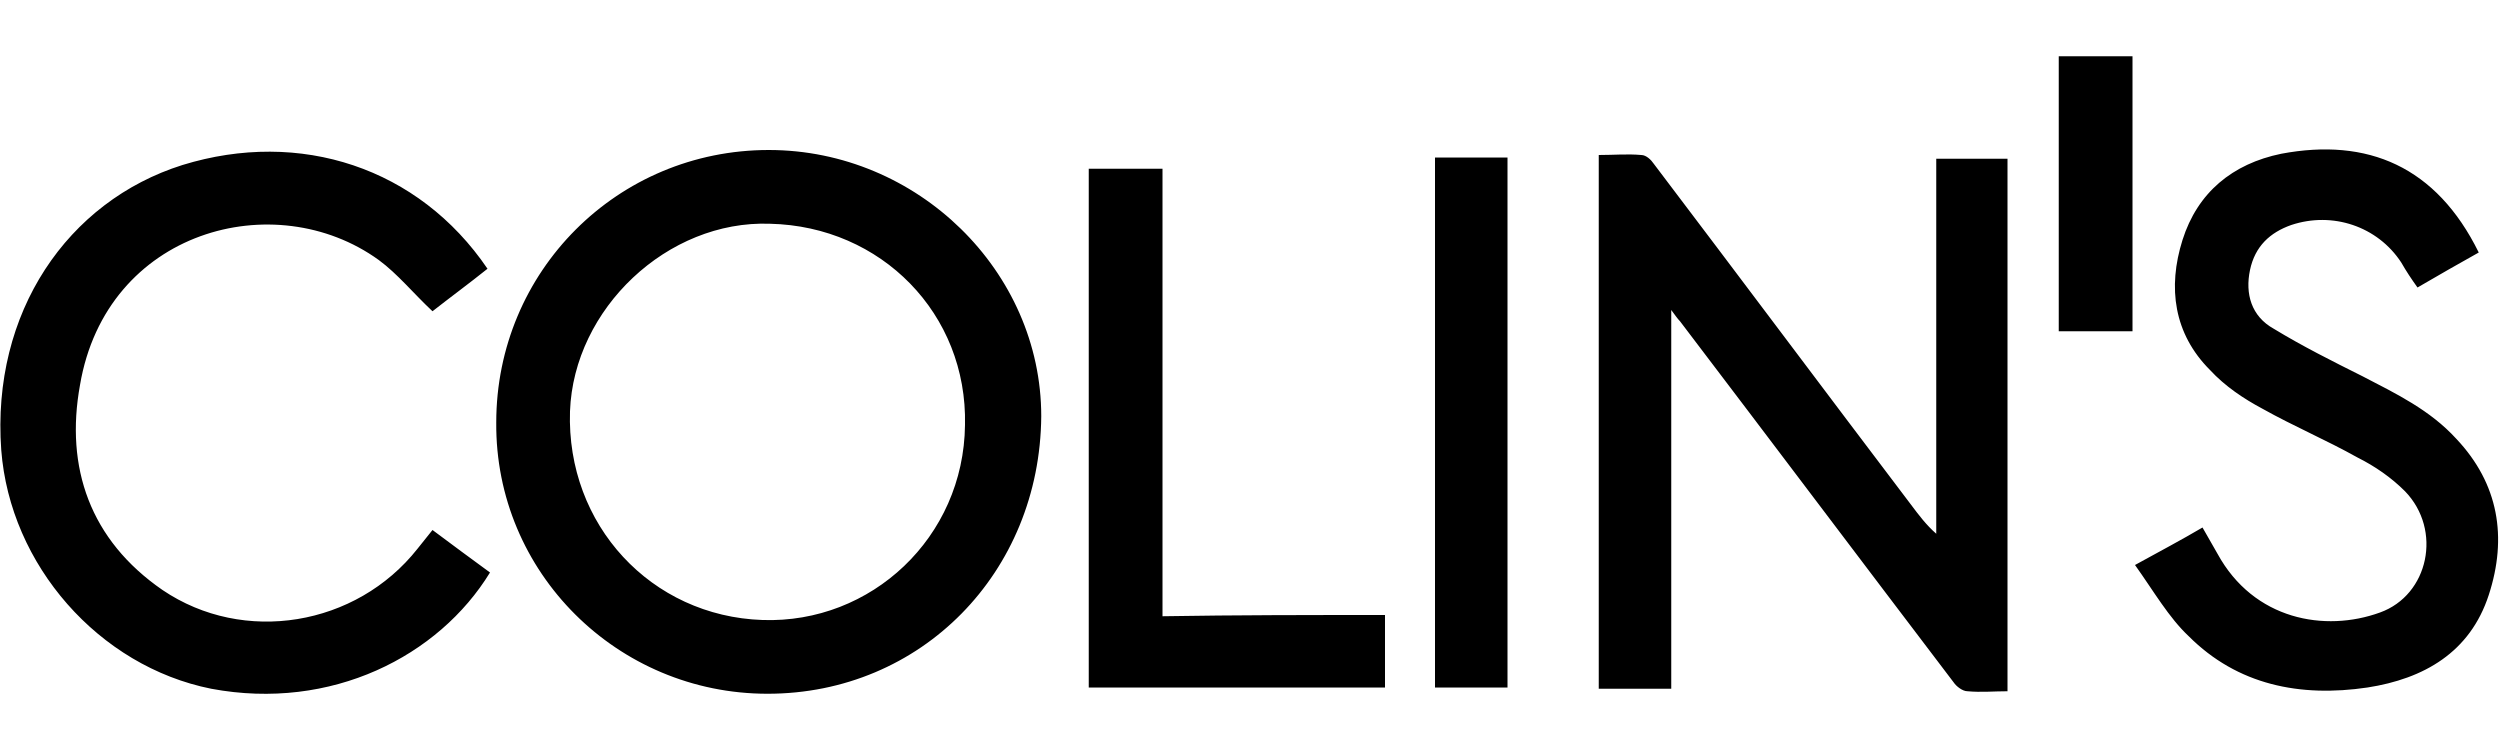
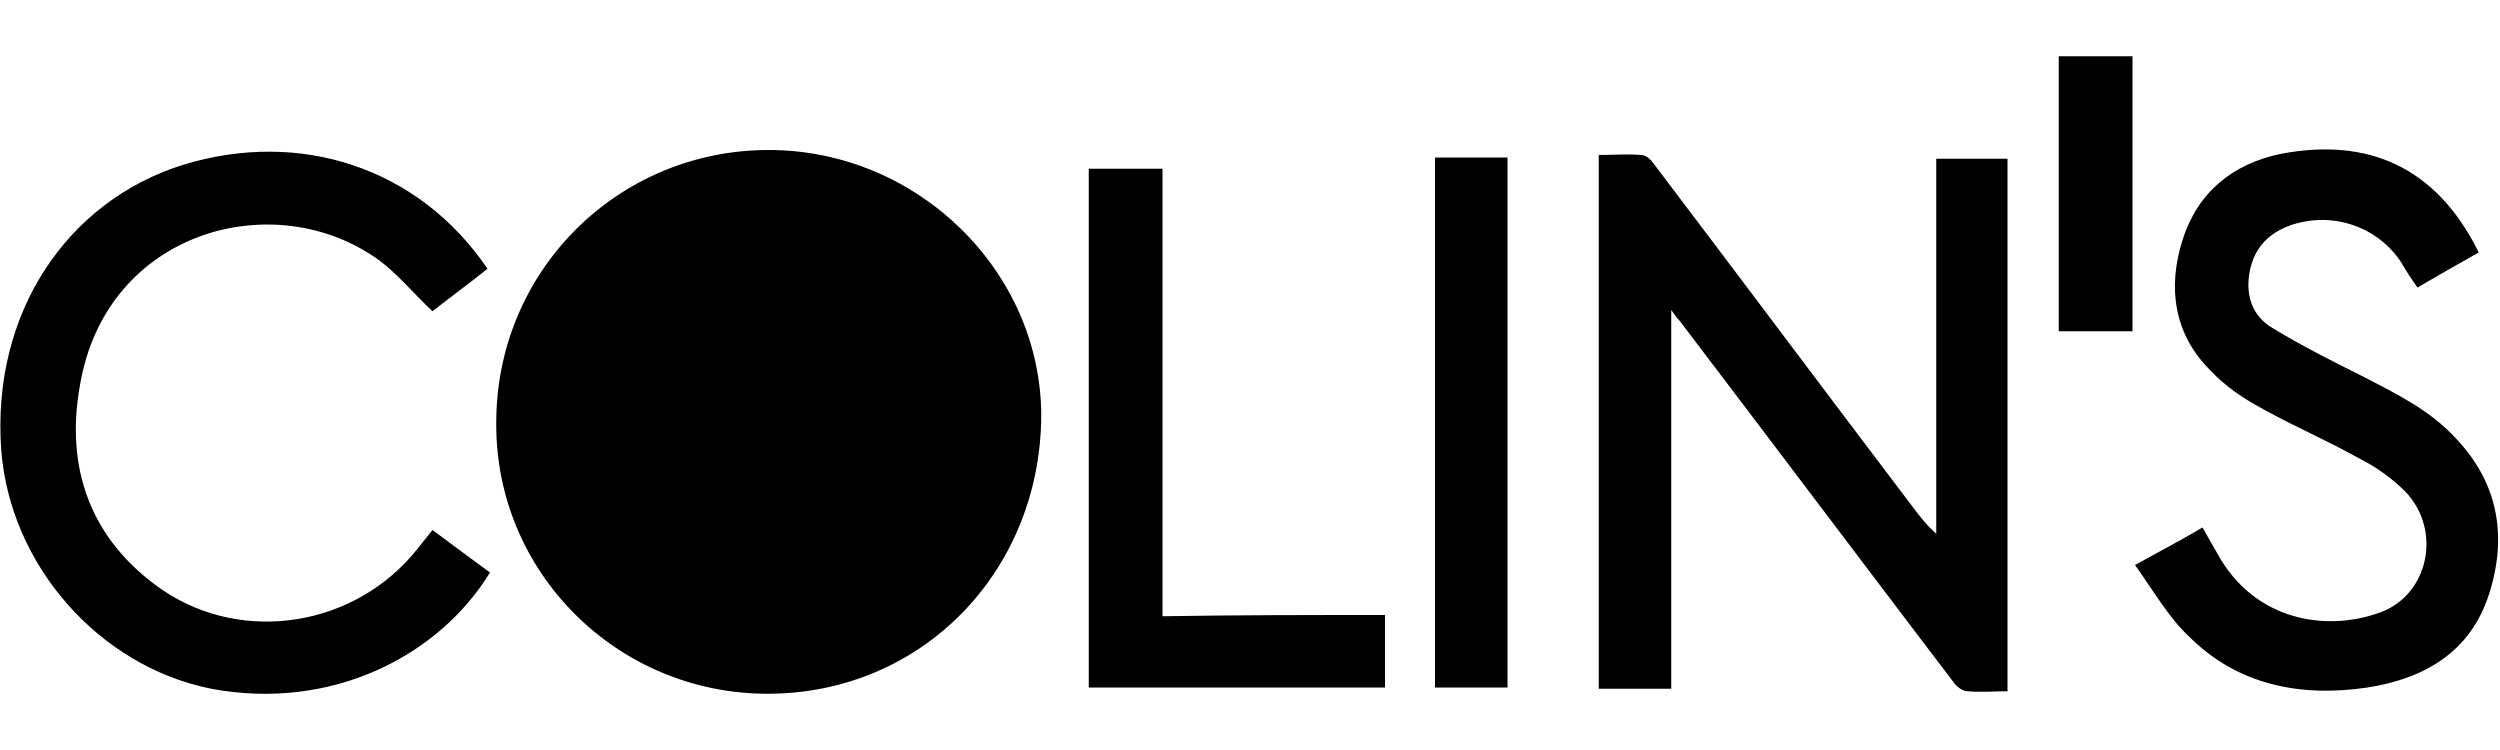
<svg xmlns="http://www.w3.org/2000/svg" viewBox="0 0 200 60" id="colins">
-   <path d="M160.6 55.3c-1.1 0-2.1.1-3.2 0-.4 0-.9-.4-1.1-.7-7.3-9.6-14.6-19.3-21.9-28.9-.2-.2-.4-.5-.7-.9v30.3h-5.8V12.4c1.2 0 2.3-.1 3.4 0 .4 0 .8.4 1 .7 6.9 9.1 13.7 18.2 20.6 27.3.6.8 1.2 1.6 2 2.3v-30h5.7v42.6zm-99.2.2c-12 0-21.8-9.7-21.7-21.7 0-12.1 9.7-21.8 21.8-21.8 11.9 0 21.8 9.7 21.8 21.3-.1 12.5-9.6 22.2-21.9 22.2zm.2-37.6c-8.2-.3-15.7 6.8-16 15-.3 9.1 6.5 16.4 15.4 16.7 8.7.3 16.1-6.6 16.2-15.6.2-8.9-6.7-15.9-15.6-16.1zM39 21.5c-1.5 1.2-3 2.3-4.4 3.4-1.5-1.4-2.8-3-4.3-4.1-8.3-6-21.8-2.4-23.9 10-1.2 6.6.8 12.4 6.6 16.4 6.5 4.4 15.5 2.9 20.4-3.3l1.2-1.5c1.6 1.2 3.1 2.3 4.6 3.4-4.1 6.7-12.7 11.1-22.3 9.3C7.9 53.3.8 45.2.1 36c-.8-11 5.3-19.9 14.5-22.8 9.4-2.9 18.9.2 24.4 8.3zm131.8 23.7c2-1.1 3.7-2 5.4-3l1.2 2.1c2.9 5.3 8.6 6.3 13 4.7 3.9-1.4 5-6.6 2-9.7-1.1-1.1-2.4-2-3.8-2.7-2.5-1.4-5.1-2.5-7.6-3.9-1.5-.8-3-1.8-4.2-3.1-2.9-2.9-3.4-6.6-2.2-10.4 1.2-3.8 4-6.1 7.9-6.9 6.9-1.3 12.4 1 15.8 7.9-1.6.9-3.2 1.8-4.9 2.8-.5-.7-.9-1.3-1.3-2-1.9-2.9-5.5-4.1-8.8-3-1.7.6-2.9 1.7-3.3 3.6-.4 1.9.1 3.7 1.9 4.7 2.3 1.4 4.7 2.6 7.1 3.8 2.7 1.4 5.4 2.7 7.5 5 3.4 3.6 4.1 7.9 2.6 12.5-1.5 4.6-5.2 6.7-9.7 7.4-5.4.8-10.4-.2-14.3-4.1-1.6-1.5-2.8-3.6-4.3-5.7zm-60 4V55H87.1V13.5H93v35.8c5.9-.1 11.8-.1 17.8-.1zm9.8 5.8h-5.8V12.6h5.8V55zm50-50.5v22h-5.9v-22h5.9z" />
+   <path d="M160.6 55.3c-1.1 0-2.1.1-3.2 0-.4 0-.9-.4-1.1-.7-7.3-9.6-14.6-19.3-21.9-28.9-.2-.2-.4-.5-.7-.9v30.3h-5.8V12.4c1.2 0 2.3-.1 3.4 0 .4 0 .8.4 1 .7 6.9 9.1 13.7 18.2 20.6 27.3.6.8 1.2 1.6 2 2.3v-30h5.7v42.6zm-99.2.2c-12 0-21.8-9.7-21.7-21.7 0-12.1 9.7-21.8 21.8-21.8 11.9 0 21.8 9.7 21.8 21.3-.1 12.5-9.6 22.2-21.9 22.2zm.2-37.6zM39 21.5c-1.5 1.2-3 2.3-4.4 3.4-1.5-1.4-2.8-3-4.3-4.1-8.3-6-21.8-2.4-23.9 10-1.2 6.6.8 12.4 6.6 16.4 6.5 4.4 15.5 2.9 20.4-3.3l1.2-1.5c1.6 1.2 3.1 2.3 4.6 3.4-4.1 6.7-12.7 11.1-22.3 9.3C7.9 53.3.8 45.2.1 36c-.8-11 5.3-19.9 14.5-22.8 9.4-2.9 18.9.2 24.4 8.3zm131.8 23.7c2-1.1 3.7-2 5.4-3l1.2 2.1c2.9 5.3 8.6 6.3 13 4.7 3.9-1.4 5-6.6 2-9.7-1.1-1.1-2.4-2-3.8-2.7-2.5-1.4-5.1-2.5-7.6-3.9-1.5-.8-3-1.8-4.2-3.1-2.9-2.9-3.4-6.6-2.2-10.4 1.2-3.8 4-6.1 7.9-6.9 6.9-1.3 12.4 1 15.8 7.9-1.6.9-3.2 1.8-4.9 2.8-.5-.7-.9-1.3-1.3-2-1.9-2.9-5.5-4.1-8.8-3-1.7.6-2.9 1.7-3.3 3.6-.4 1.9.1 3.7 1.9 4.7 2.3 1.4 4.7 2.6 7.1 3.8 2.7 1.4 5.4 2.7 7.5 5 3.4 3.6 4.1 7.9 2.6 12.5-1.5 4.6-5.2 6.7-9.7 7.4-5.4.8-10.4-.2-14.3-4.1-1.6-1.5-2.8-3.6-4.3-5.7zm-60 4V55H87.1V13.5H93v35.8c5.9-.1 11.8-.1 17.8-.1zm9.8 5.8h-5.8V12.6h5.8V55zm50-50.5v22h-5.9v-22h5.9z" />
</svg>